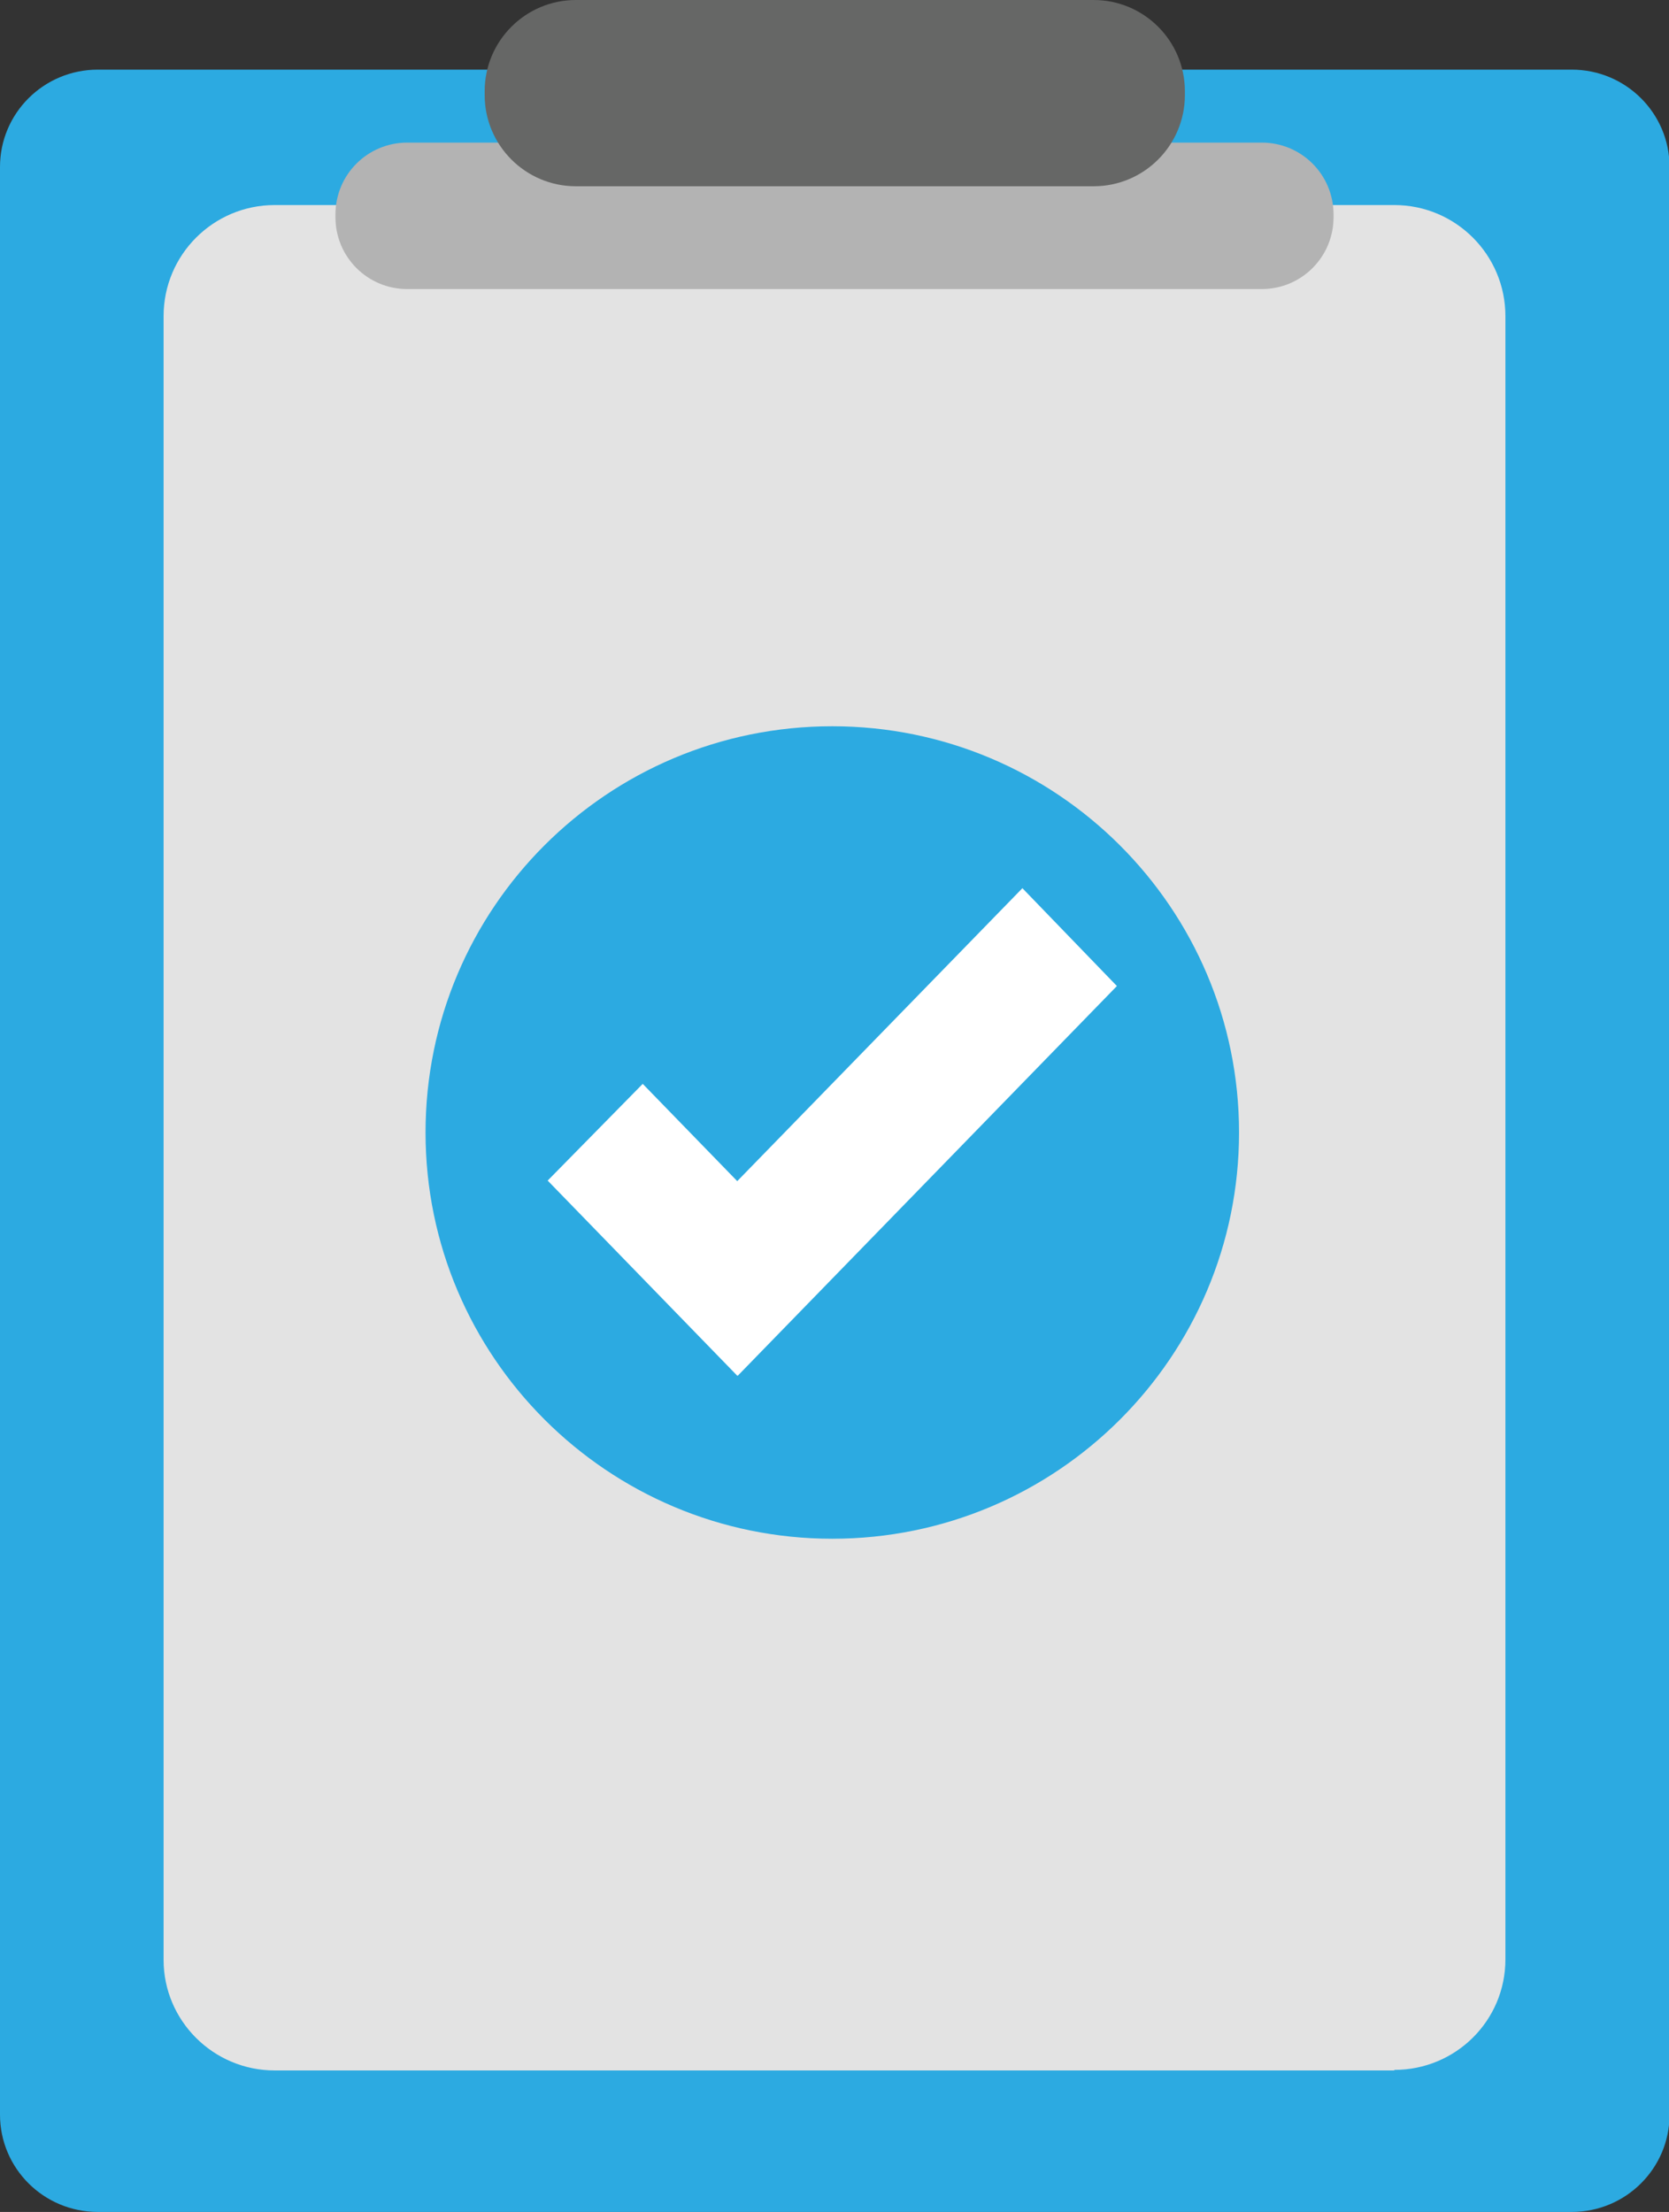
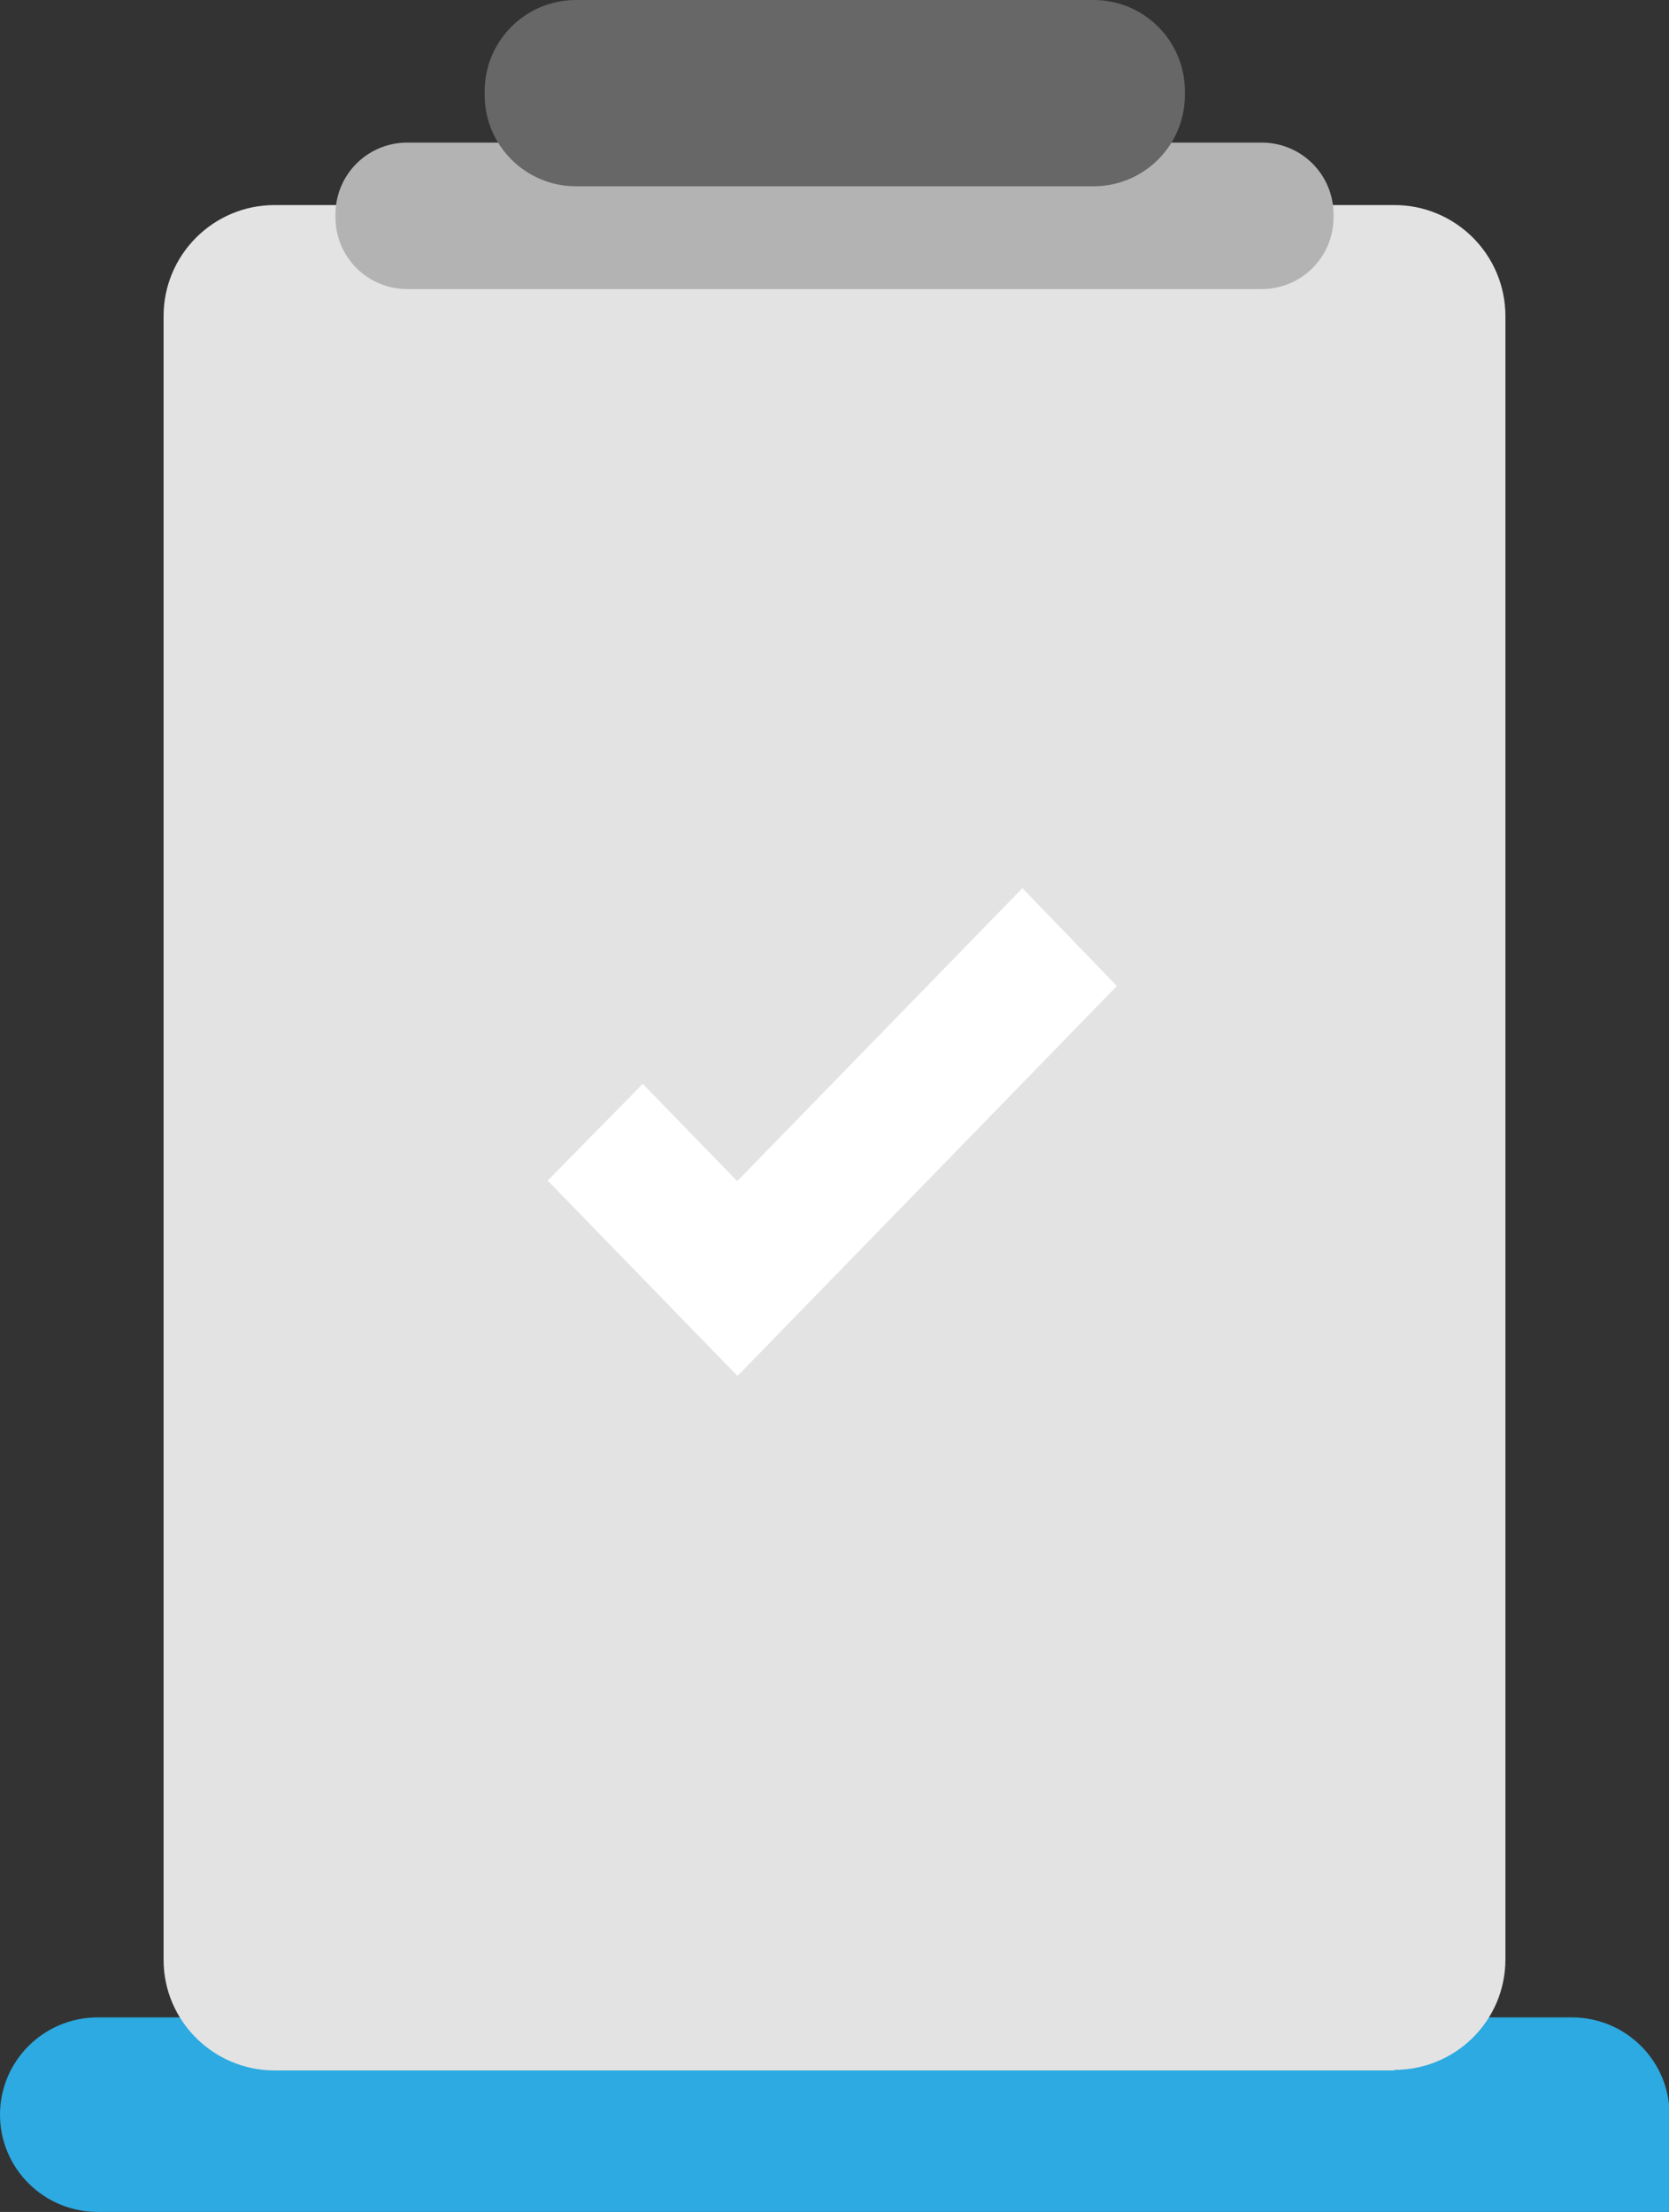
<svg xmlns="http://www.w3.org/2000/svg" id="Layer_1" viewBox="0 0 30.2 40.02">
  <rect x="0" y="0" width="30.2" height="40.02" fill="#333333" stroke="none" />
-   <path d="M28.43,40.02H1.77c-.98,0-1.77-.79-1.77-1.76V3.02c0-.97.79-1.76,1.77-1.76h26.67c.98,0,1.77.79,1.77,1.76v35.24c0,.97-.79,1.76-1.77,1.76" style="fill:#2caae1;" />
+   <path d="M28.43,40.02H1.77c-.98,0-1.77-.79-1.77-1.76c0-.97.79-1.76,1.77-1.76h26.67c.98,0,1.77.79,1.77,1.76v35.24c0,.97-.79,1.76-1.77,1.76" style="fill:#2caae1;" />
  <path d="M25.23,37.46H4.97c-1.11,0-2.01-.9-2.01-2V5.72c0-1.11.9-2.01,2.01-2.01h20.26c1.11,0,2.01.9,2.01,2.01v29.73c0,1.11-.9,2-2.01,2" style="fill:#e3e3e3;" />
  <path d="M22.83,5.23H7.37c-.72,0-1.3-.58-1.3-1.3v-.05c0-.72.58-1.3,1.3-1.3h15.46c.72,0,1.3.58,1.3,1.3v.05c0,.72-.58,1.3-1.3,1.3" style="fill:#b3b3b3;" />
  <path d="M19.79,3.37h-9.37c-.91,0-1.65-.74-1.65-1.65v-.07c0-.91.74-1.65,1.65-1.65h9.37c.91,0,1.65.74,1.65,1.65v.07c0,.91-.74,1.65-1.65,1.65" style="fill:#666766;" />
-   <path d="M15.06,13.14c4.06,0,7.36,3.29,7.36,7.35s-3.3,7.35-7.36,7.35-7.36-3.29-7.36-7.35,3.29-7.35,7.36-7.35" style="fill:#2caae1;" />
  <polygon points="18.5 16.07 13.34 21.37 11.63 19.61 9.91 21.36 13.34 24.89 13.34 24.89 13.35 24.89 20.21 17.84 18.5 16.07" style="fill:#fff;" />
</svg>